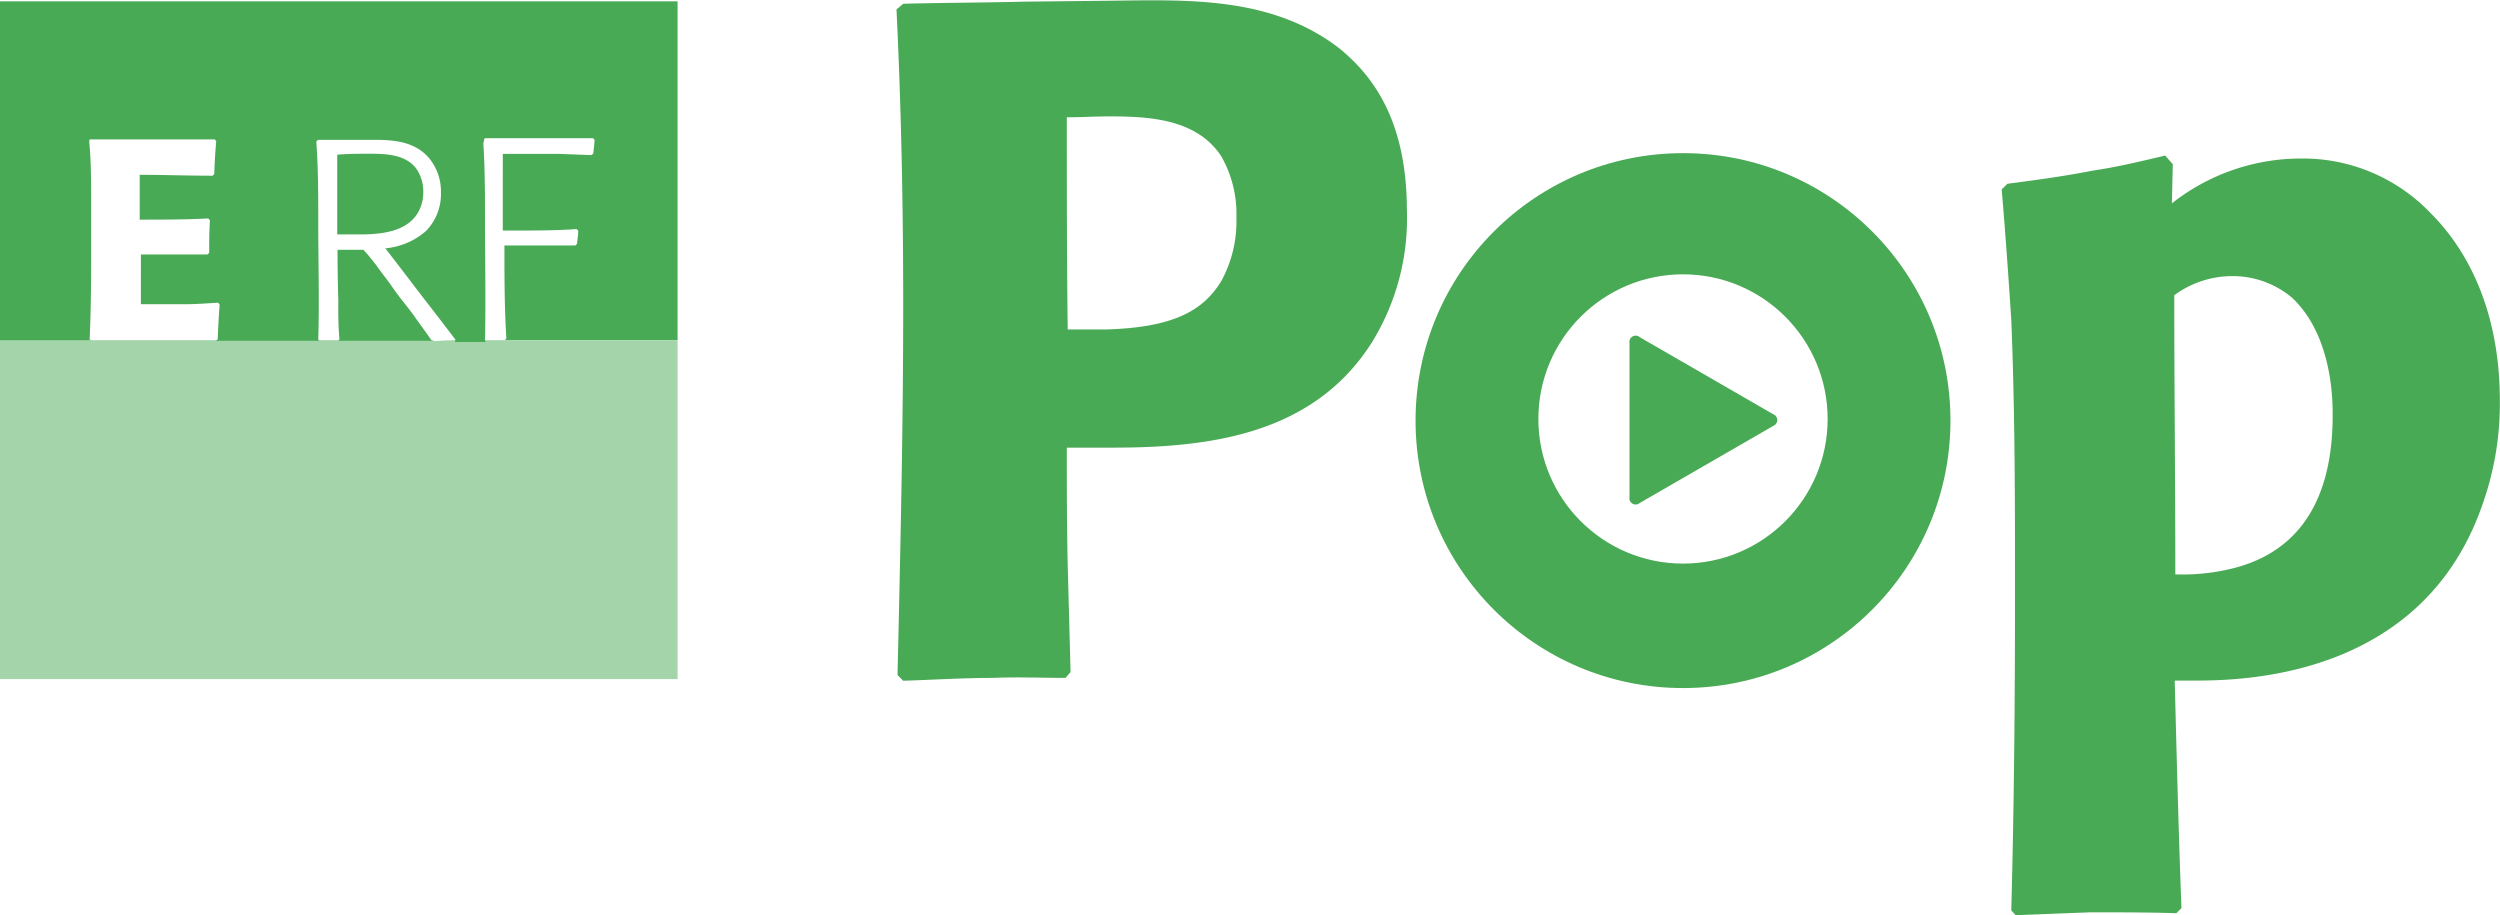
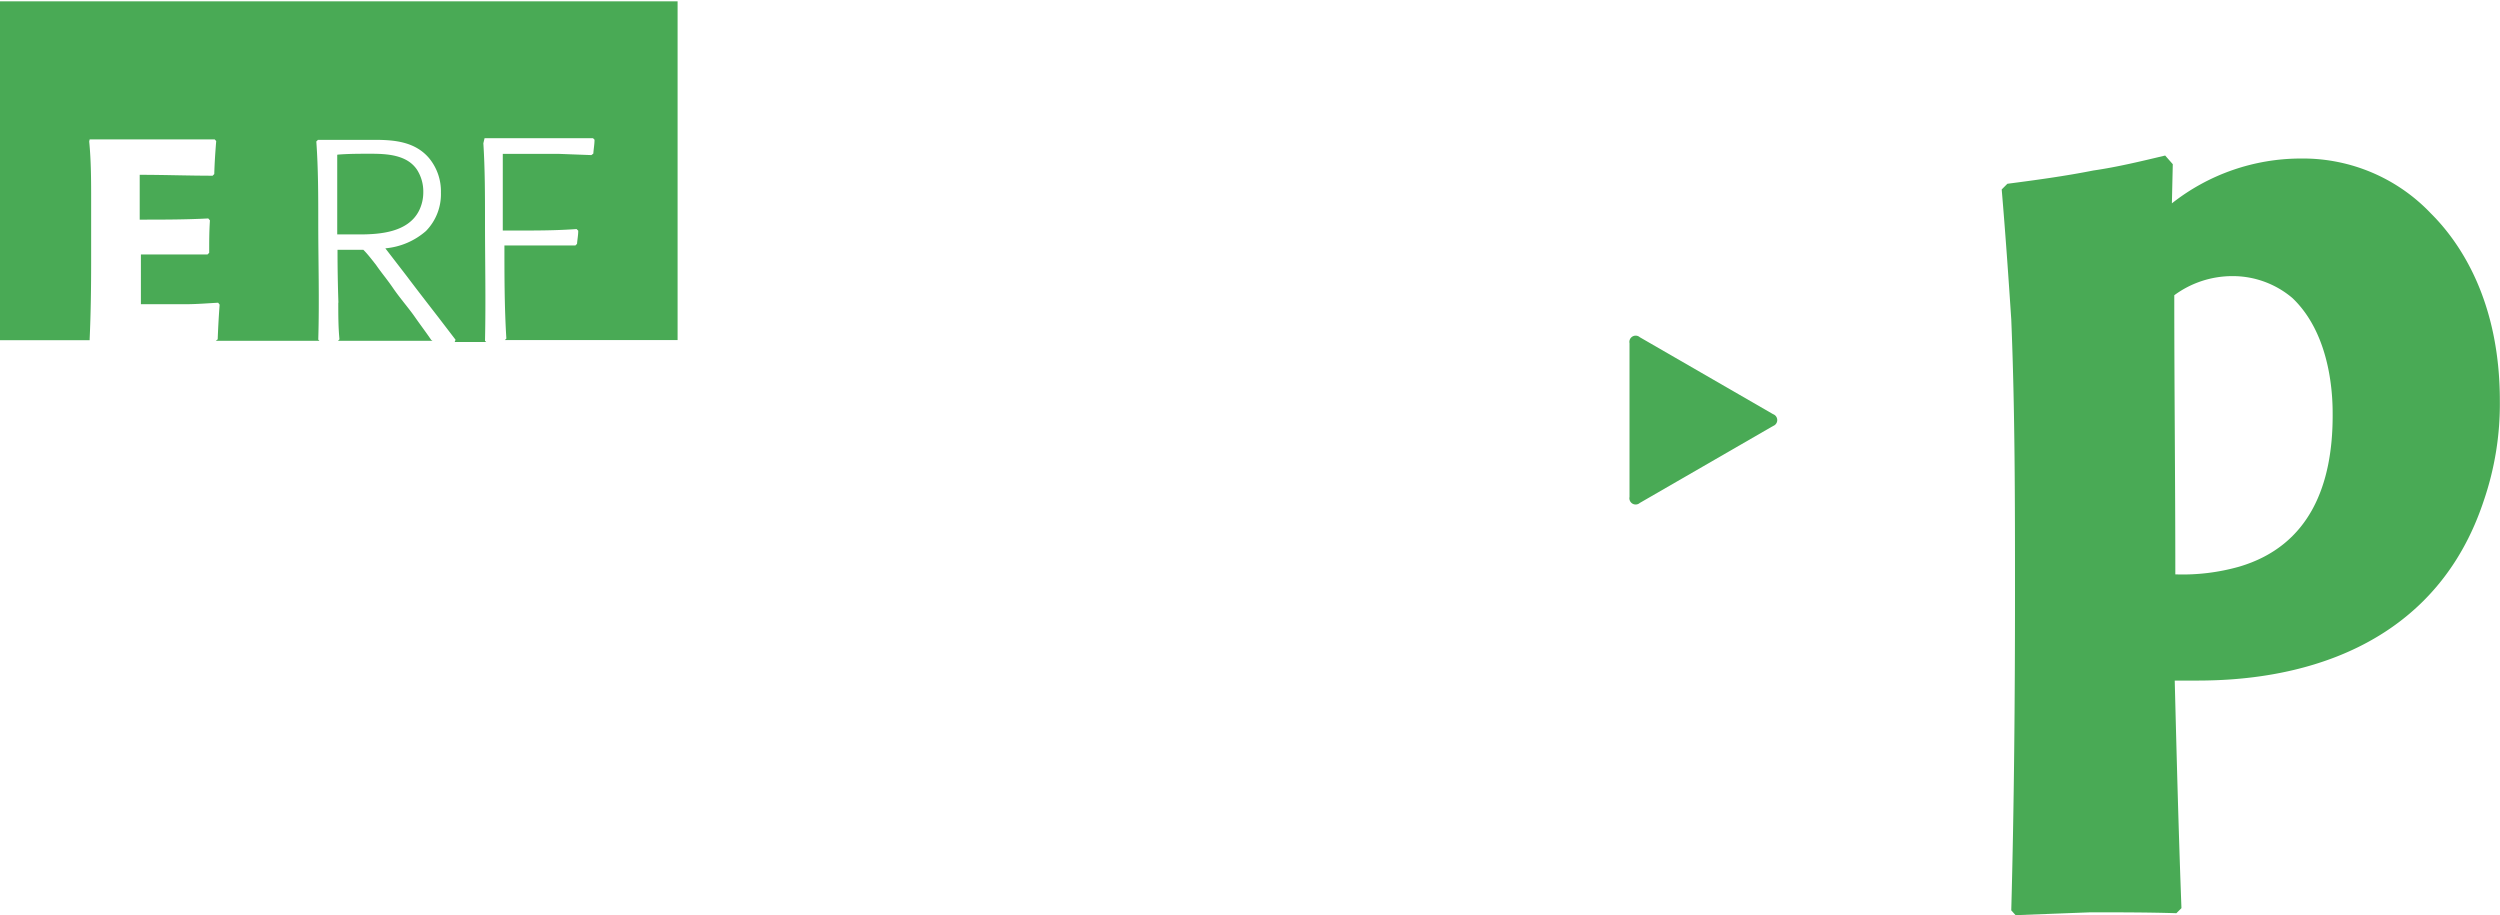
<svg xmlns="http://www.w3.org/2000/svg" viewBox="0 5.75 167.32 61.27">
  <g data-name="Pop">
    <clipPath id="a">
      <path d="M0 0h167.35v67.05H0Z" />
    </clipPath>
    <g clip-path="url(#a)">
      <g opacity=".5">
        <clipPath id="b">
-           <path d="M0 51.2h45.35V28.47H0Z" />
-         </clipPath>
+           </clipPath>
        <g clip-path="url(#b)">
          <path fill="#49aa55" d="M0 0v22.68h-15.06q-.612 0-1.22-.07l-.11.07h-22.87v.05h-6.09V0Z" style="--darkreader-inline-fill:#3a8844" transform="matrix(1 0 0 -1 45.35 51.2)" />
        </g>
      </g>
      <path fill="#49aa55" d="M0 0v22.68h-45.35V0h6v.08c.08 1.75.1 3.51.1 5.28V9.3c0 1.35 0 2.69-.13 4l.03.14h8.37l.1-.11c-.06-.74-.11-1.47-.13-2.21l-.11-.11c-1.64 0-3.26.06-4.88.06v-3c1.54 0 3.07 0 4.59.08l.11-.13c-.05-.74-.05-1.44-.05-2.17l-.11-.11h-4.46V2.41h3c.72 0 1.45.06 2.17.1l.1-.13c-.06-.78-.1-1.54-.13-2.32l-.13-.1h6.94l-.08.08c.08 2.61 0 5.22 0 7.83 0 1.81 0 3.64-.13 5.43l.11.11h3.81c1.33 0 2.71-.13 3.64-1.24a3.48 3.48 0 0 0 .78-2.29 3.52 3.52 0 0 0-1-2.57 4.76 4.76 0 0 0-2.72-1.16l1.41-1.83c.7-.93 1.43-1.87 2.15-2.8l1.14-1.49-.06-.15h2.11l-.08.08c.06 2.69 0 5.37 0 8 0 1.75 0 3.49-.11 5.22l.08.34h7.26l.1-.1c0-.31-.06-.61-.08-.93l-.13-.1-2.13.08h-3.8V7.34h.84c1.37 0 2.71 0 4.1.1l.11-.11c0-.31-.06-.59-.08-.88l-.11-.11h-4.75c0-2.08 0-4.13.13-6.23l-.1-.1H0Zm-22.78 12.4V7.08h1.47c1.37 0 3.26.13 4 1.58.195.391.295.823.29 1.26a2.7 2.7 0 0 1-.42 1.49c-.67 1-2 1.07-3.11 1.07-.74 0-1.49 0-2.21-.06m.05-9.9c0-.82 0-1.64.08-2.46l-.1-.1h6.33l-.09.06c-.36.53-.72 1-1.11 1.56s-1 1.26-1.43 1.89-.76 1-1.16 1.58c-.27.34-.53.69-.84 1h-1.73q0-1.8.06-3.54" style="--darkreader-inline-fill:#3a8844" transform="matrix(1 0 0 -1 45.35 28.52)" />
      <path fill="#49aa55" d="M0 0c-.19 5.06-.32 10.11-.45 15.23H.89c3.39 0 15.42.25 19.33 12a20 20 0 0 1 1.09 6.72c0 6.65-2.62 10.56-4.61 12.54A11.8 11.8 0 0 1 8 50.17a13.94 13.94 0 0 1-8.64-3l.06 2.62-.51.58c-1.6-.38-3.2-.77-4.8-1-1.92-.38-3.84-.64-5.76-.89l-.38-.38c.25-2.94.45-5.82.64-8.7.25-6.14.25-12.22.25-18.37 0-7-.06-14.14-.25-21.18l.29-.32 5 .19c1.92 0 3.91 0 5.76-.06Zm-.41 22.33c0 6.21-.07 12.42-.07 18.69a6.55 6.55 0 0 0 3.91 1.28 6.16 6.16 0 0 0 4-1.47c2.75-2.62 2.69-7.1 2.69-7.87 0-4.54-1.47-8.7-6.27-10.11a13.9 13.9 0 0 0-4.29-.51" style="--darkreader-inline-fill:#3a8844" transform="matrix(1 0 0 -1 146 66.53)" />
-       <path fill="#49aa55" d="M0 0c-.06 2.43-.13 4.8-.19 7.22-.06 2.62-.06 5.24-.06 7.8h3.07c6.52 0 13.42.89 17.32 7a15.77 15.77 0 0 1 2.37 8.88c0 6.2-2.43 9.14-4.54 10.86-4.55 3.49-10.18 3.23-15.42 3.17l-5.62-.06c-2.68-.07-5.43-.07-8.12-.14l-.46-.38c.32-6.58.45-13.17.45-19.75 0-8.31-.19-16.55-.38-24.8l.38-.38c2 .06 4 .19 6 .19 1.66.07 3.26 0 4.86 0Zm-.19 22.94c-.06 4.73-.06 9.46-.06 14.19 1 0 1.92.06 2.81.06 2.62 0 5.88-.13 7.54-2.69a7.8 7.8 0 0 0 1-4.09 8.33 8.33 0 0 0-1-4.22c-1.21-2-3.2-3.13-7.73-3.26H-.19Z" style="--darkreader-inline-fill:#3a8844" transform="matrix(1 0 0 -1 71.65 50.73)" />
      <path fill="#49aa55" d="M0 0a.42.42 0 0 0 .69.4l8.92-5.15a.42.42 0 0 0 0-.79L.69-10.69a.42.42 0 0 0-.69.4Z" style="--darkreader-inline-fill:#64bd6f" transform="matrix(1 0 0 -1 109.06 28.72)" />
-       <path fill="#49aa55" d="M0 0c-5.346 0-9.68 4.334-9.68 9.68s4.334 9.68 9.68 9.68 9.68-4.334 9.68-9.68S5.346 0 0 0m0 27.47c-9.886 0-17.9-8.014-17.9-17.9S-9.886-8.33 0-8.33 17.9-.316 17.9 9.57v.01c0 9.88-8.01 17.89-17.89 17.89z" style="--darkreader-inline-fill:#3a8844" transform="matrix(1 0 0 -1 112.64 43.47)" />
    </g>
  </g>
</svg>